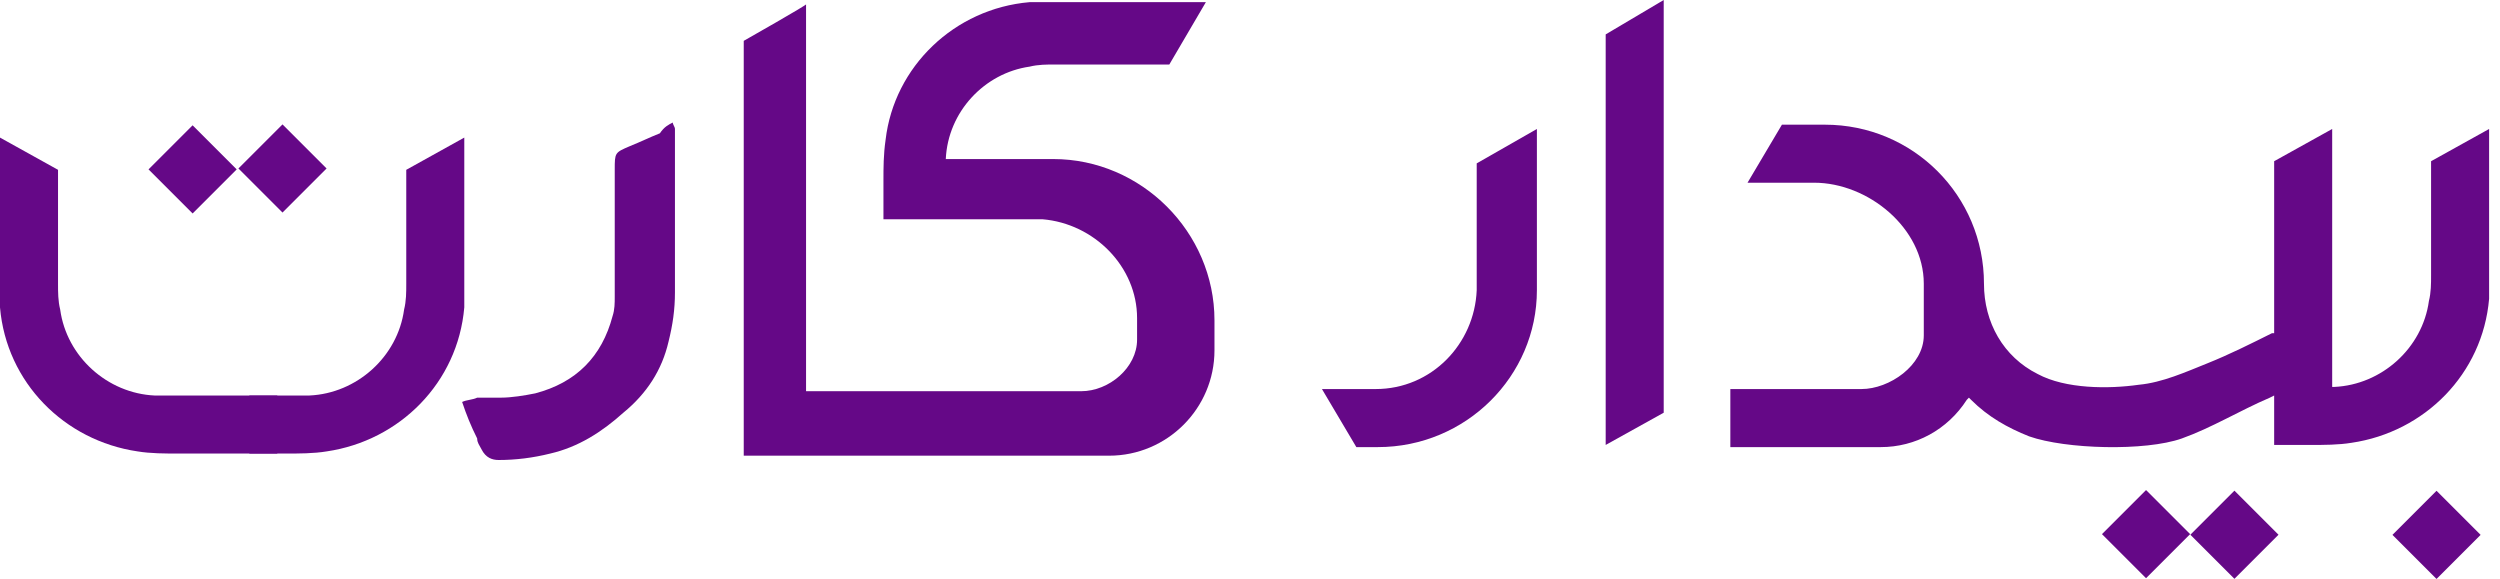
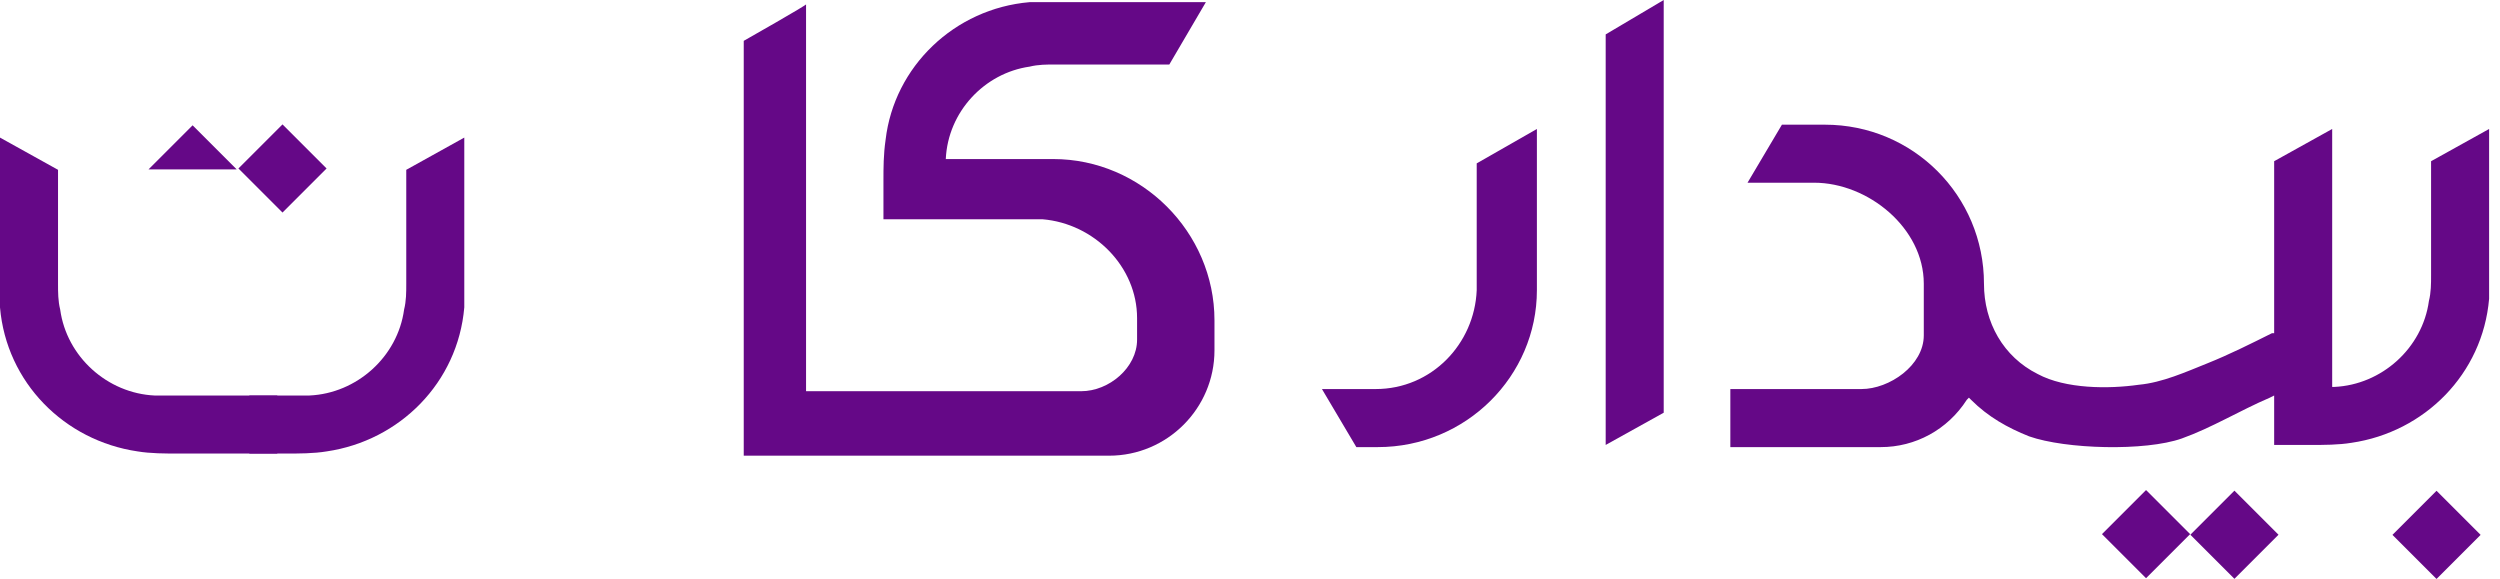
<svg xmlns="http://www.w3.org/2000/svg" width="95" height="22" viewBox="0 0 95 22" fill="none">
  <g id="Group 15780">
    <path id="Vector" d="M81.55 18.622L79.875 20.297L81.55 21.972L83.225 20.297L81.55 18.622Z" fill="#650887" />
    <path id="Vector_2" d="M84.908 18.645L83.233 20.32L84.908 21.995L86.583 20.32L84.908 18.645Z" fill="#650887" />
    <path id="Vector_3" d="M92.588 18.65L90.913 20.325L92.588 22L94.263 20.325L92.588 18.65Z" fill="#650887" />
    <path id="Vector_4" fill-rule="evenodd" clip-rule="evenodd" d="M94.586 4.901L92.381 6.126V10.455C92.381 10.782 92.381 11.109 92.299 11.435C92.054 13.232 90.502 14.621 88.705 14.703H88.623V4.901L86.418 6.126V12.661H86.336C85.519 13.069 84.703 13.477 83.886 13.804C83.069 14.131 82.171 14.539 81.272 14.621C80.129 14.784 78.495 14.784 77.433 14.213C76.126 13.559 75.391 12.252 75.391 10.782C75.391 7.433 72.696 4.738 69.347 4.738H67.713L66.406 6.943H68.938C70.98 6.943 73.104 8.658 73.104 10.782V12.742C73.104 13.886 71.797 14.784 70.735 14.784H65.753V16.99H71.47C72.777 16.99 74.002 16.336 74.738 15.193L74.819 15.111L74.901 15.193C75.555 15.846 76.29 16.255 77.106 16.581C78.495 17.071 81.517 17.153 82.906 16.663C84.049 16.255 85.111 15.601 86.255 15.111L86.418 15.029V16.908H87.807C88.297 16.908 88.868 16.908 89.359 16.826C92.136 16.418 94.341 14.213 94.586 11.354C94.586 10.945 94.586 10.537 94.586 10.21V4.901Z" fill="#650887" />
    <path id="Vector_5" fill-rule="evenodd" clip-rule="evenodd" d="M56.115 6.208V11.027C56.033 13.069 54.399 14.784 52.276 14.784H50.234L51.541 16.99H52.357C55.706 16.99 58.402 14.294 58.402 11.027V4.901L56.115 6.208Z" fill="#650887" />
    <path id="Vector_6" fill-rule="evenodd" clip-rule="evenodd" d="M61.016 1.307V16.908L63.221 15.683V0L61.016 1.307Z" fill="#650887" />
    <g id="Group">
      <g id="Group_2">
        <path id="Vector_7" fill-rule="evenodd" clip-rule="evenodd" d="M17.643 5.228L15.438 6.453V10.782C15.438 11.108 15.438 11.435 15.356 11.762C15.111 13.559 13.559 14.947 11.762 15.029H11.68H9.475V15.356V17.235H10.864C11.354 17.235 11.925 17.235 12.415 17.153C15.193 16.744 17.398 14.539 17.643 11.68C17.643 11.272 17.643 10.864 17.643 10.537C17.643 10.618 17.643 5.228 17.643 5.228Z" fill="#650887" />
        <path id="Vector_8" fill-rule="evenodd" clip-rule="evenodd" d="M0 5.228L2.205 6.453V10.782C2.205 11.109 2.205 11.435 2.287 11.762C2.532 13.559 4.084 14.948 5.881 15.03H5.963H10.537V15.356V17.235H6.779C6.289 17.235 5.718 17.235 5.228 17.153C2.45 16.745 0.245 14.539 0 11.681C0 11.272 0 10.864 0 10.537C0 10.619 0 5.228 0 5.228Z" fill="#650887" />
      </g>
-       <path id="Vector_9" d="M7.319 4.762L5.644 6.437L7.319 8.112L8.994 6.437L7.319 4.762Z" fill="#650887" />
+       <path id="Vector_9" d="M7.319 4.762L5.644 6.437L8.994 6.437L7.319 4.762Z" fill="#650887" />
      <path id="Vector_10" d="M10.735 4.727L9.06 6.402L10.735 8.077L12.41 6.402L10.735 4.727Z" fill="#650887" />
      <path id="Vector_11" fill-rule="evenodd" clip-rule="evenodd" d="M28.262 1.552V10.292V17.316H29.078H34.551H41.821H42.147C44.353 17.316 46.15 15.519 46.15 13.314V12.171C46.15 8.822 43.373 6.044 40.024 6.044H39.697H38.145H37.818H35.94C36.021 4.247 37.41 2.777 39.125 2.532C39.452 2.451 39.779 2.451 40.105 2.451H44.434L45.823 0.082H40.269C39.86 0.082 39.533 0.082 39.125 0.082C36.266 0.327 33.979 2.532 33.653 5.309C33.571 5.881 33.571 6.371 33.571 6.861V8.332H35.368H37.982H39.615C41.575 8.495 43.209 10.129 43.209 12.089V12.906C43.209 13.967 42.147 14.866 41.085 14.866H34.551H30.63V0.163C30.712 0.163 28.262 1.552 28.262 1.552Z" fill="#650887" />
-       <path id="Vector_12" fill-rule="evenodd" clip-rule="evenodd" d="M25.566 4.656C25.566 4.738 25.648 4.82 25.648 4.901C25.648 4.983 25.648 5.146 25.648 5.31C25.648 7.188 25.648 9.149 25.648 11.109C25.648 11.762 25.566 12.334 25.403 12.988C25.157 14.05 24.586 14.948 23.687 15.683C22.87 16.418 21.972 16.99 20.91 17.235C20.257 17.398 19.603 17.48 18.95 17.48C18.705 17.48 18.46 17.398 18.296 17.072C18.215 16.908 18.133 16.827 18.133 16.663C17.888 16.173 17.725 15.765 17.561 15.275C17.725 15.193 17.97 15.193 18.133 15.111C18.46 15.111 18.705 15.111 19.032 15.111C19.44 15.111 19.93 15.03 20.338 14.948C21.89 14.54 22.87 13.559 23.279 12.008C23.36 11.762 23.36 11.517 23.36 11.272C23.36 9.639 23.36 8.087 23.36 6.453C23.36 5.8 23.36 5.8 23.932 5.555C24.341 5.391 24.667 5.228 25.076 5.065C25.239 4.82 25.403 4.738 25.566 4.656Z" fill="#650887" />
    </g>
  </g>
</svg>